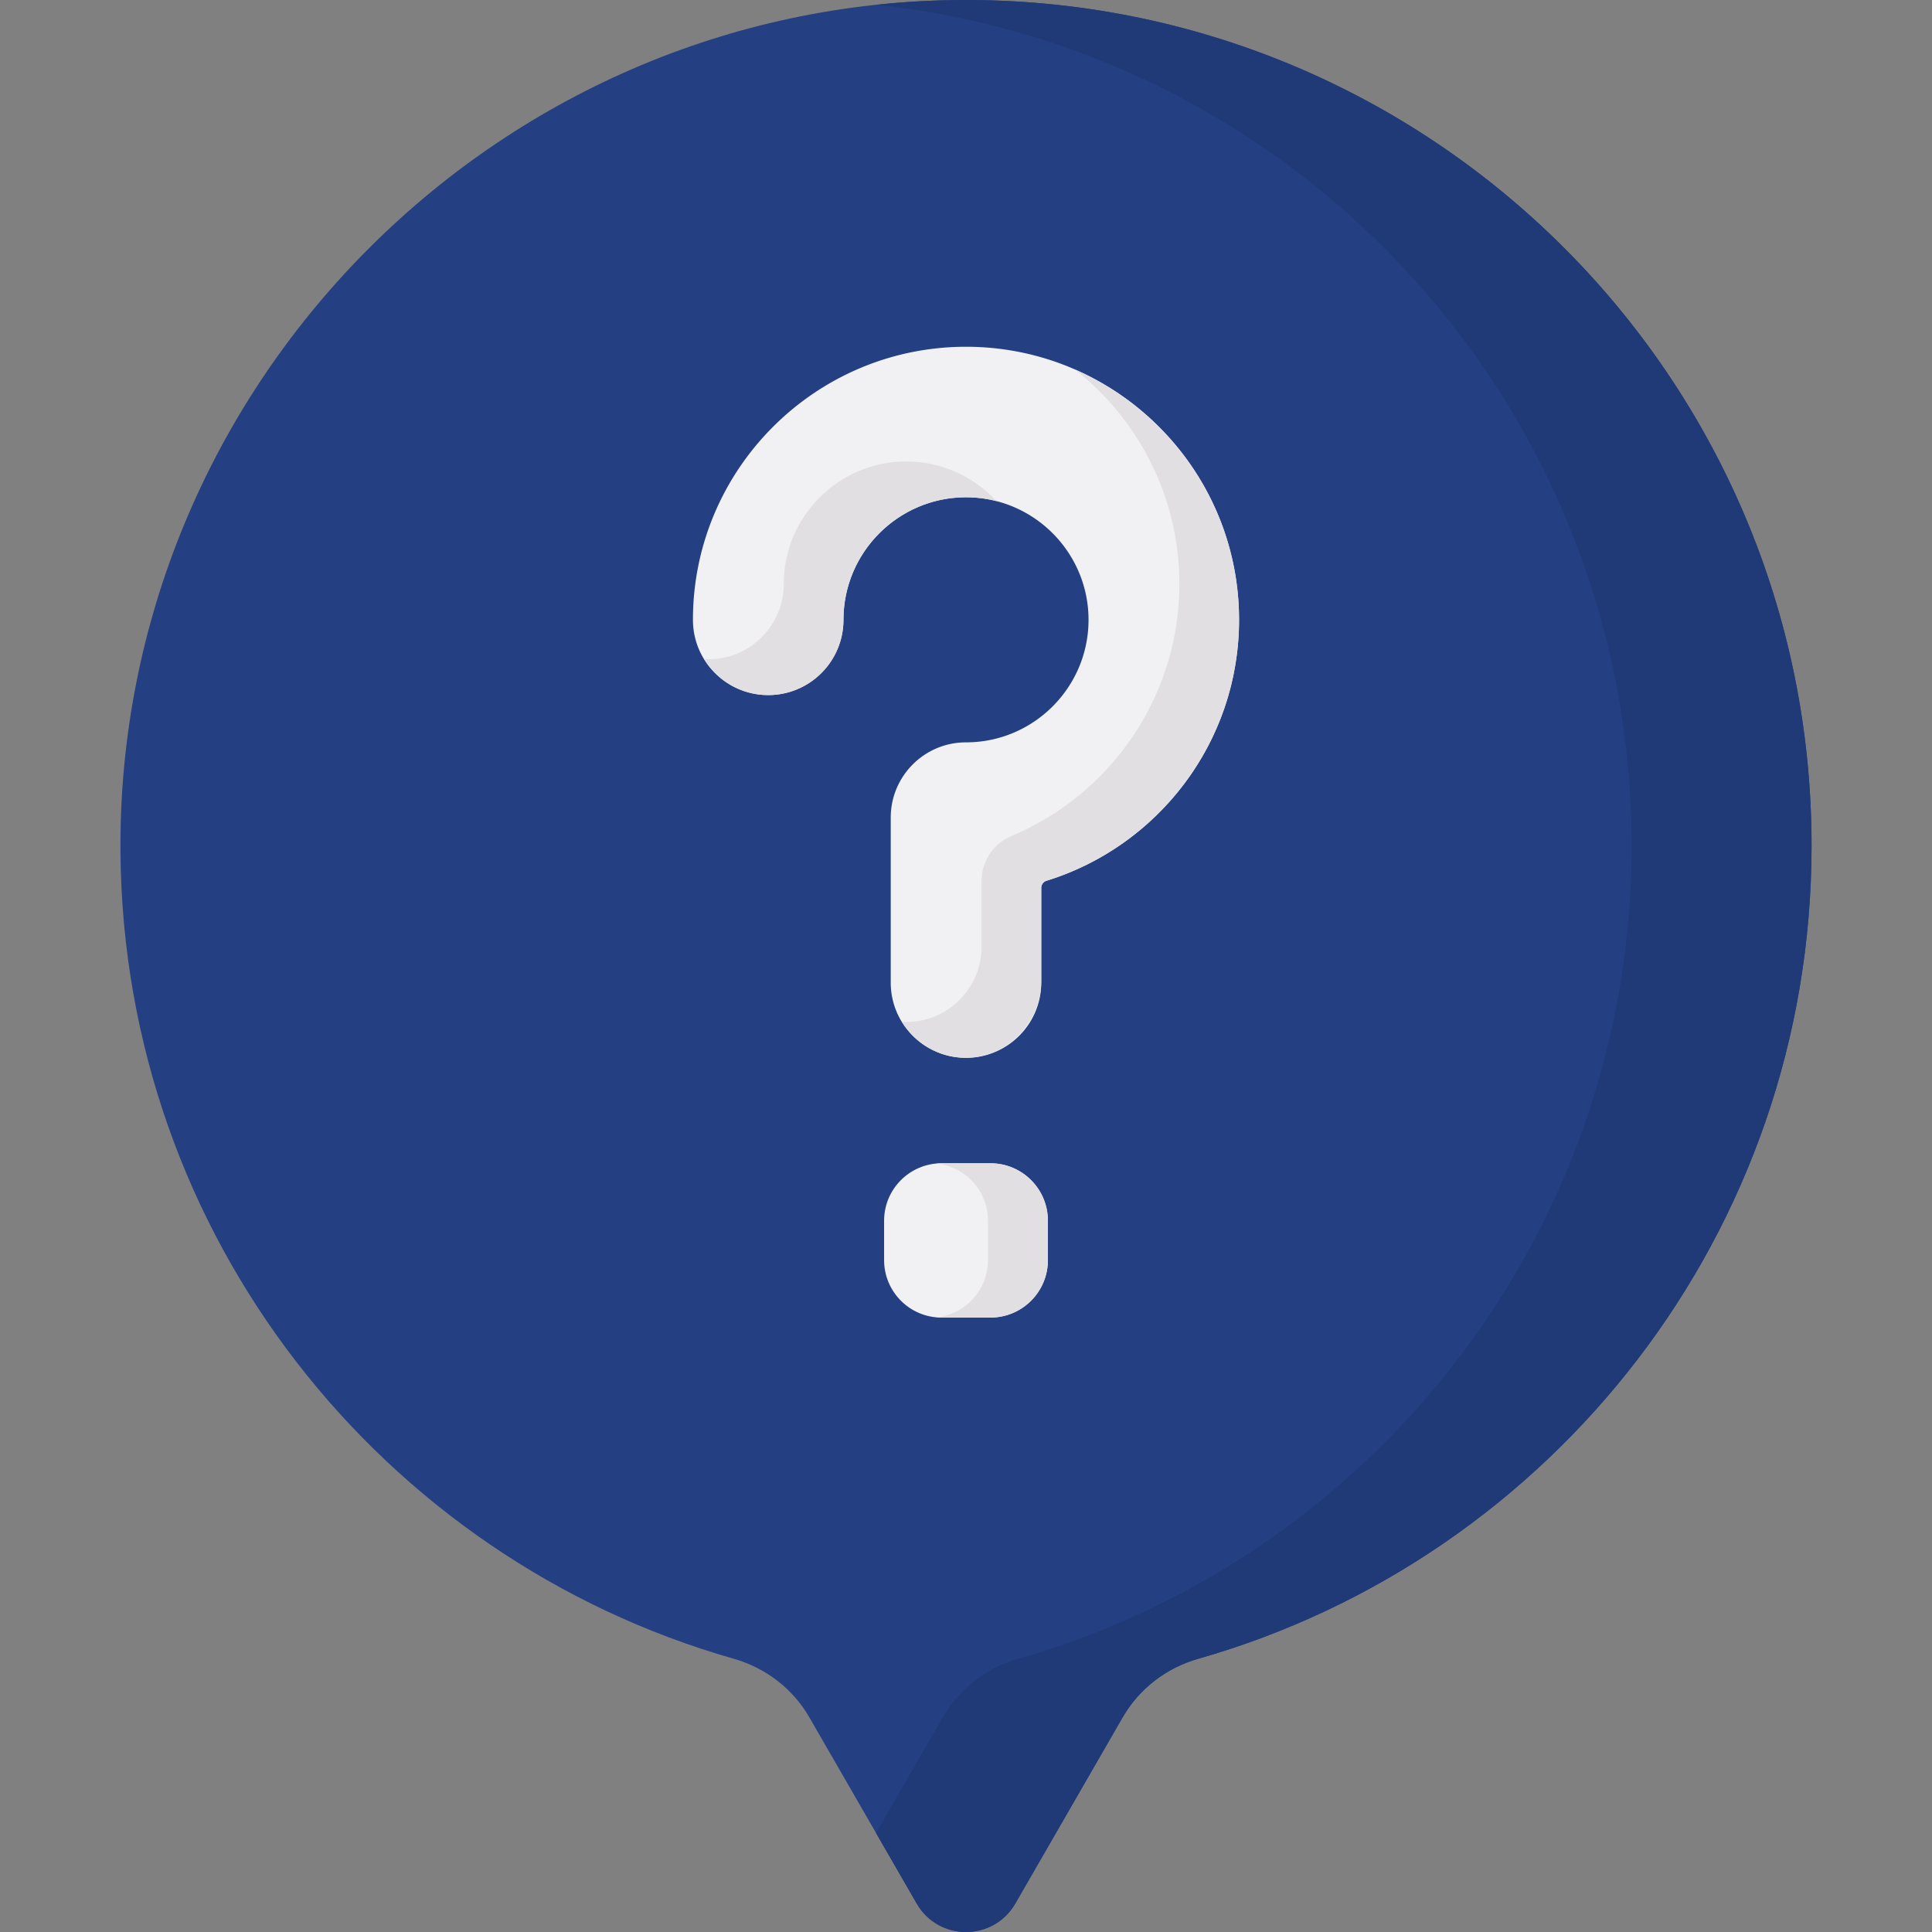
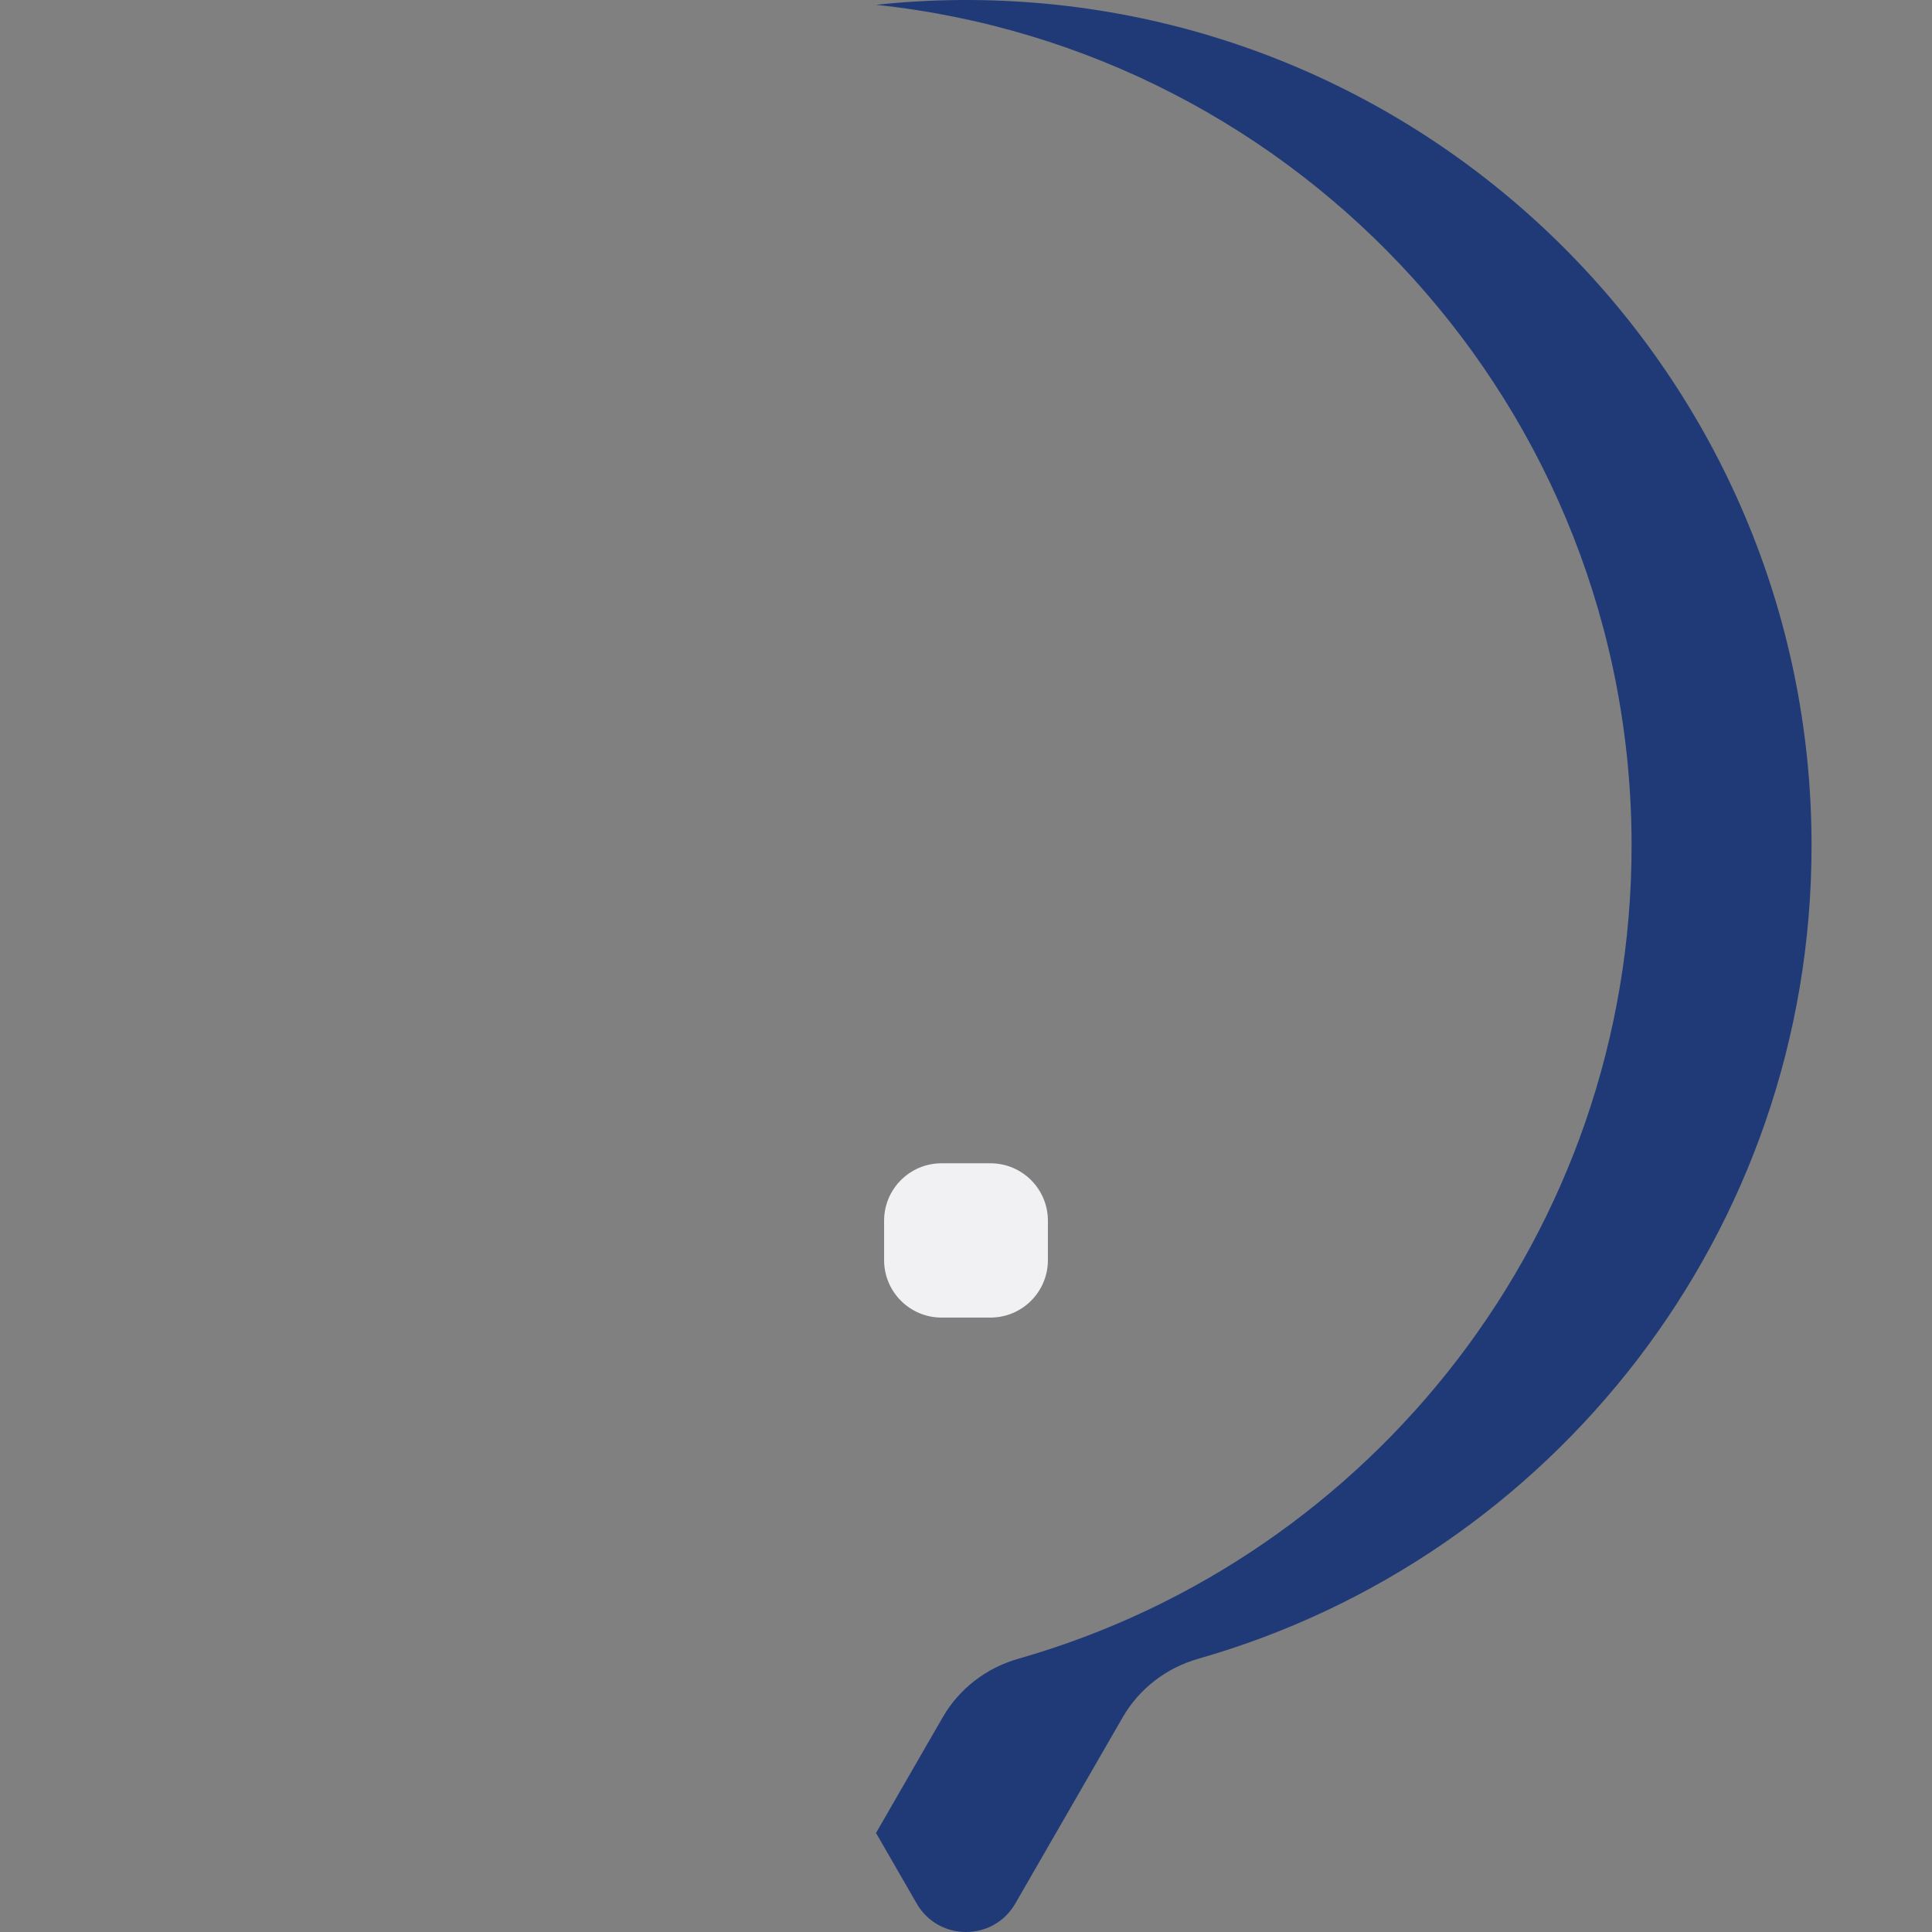
<svg xmlns="http://www.w3.org/2000/svg" width="512" height="512" x="0" y="0" viewBox="0 0 512 512" style="enable-background:new 0 0 512 512" xml:space="preserve" class="">
  <rect x="0" y="0" width="512" height="512" fill="#808080" stroke="none" />
  <g>
-     <path fill="#244082" d="M480.082 224.082C480.082 99.784 378.878-.877 254.376.006 131.008.88 30.869 102.676 31.926 226.043c.87 101.552 69.298 186.974 162.53 213.548 8.433 2.404 15.64 7.914 20.02 15.51l28.455 49.349c5.805 10.067 20.333 10.067 26.138 0l28.455-49.35c4.378-7.593 11.58-13.104 20.009-15.506 93.836-26.741 162.549-113.096 162.549-215.512z" data-original="#d82e3d" opacity="1" class="" />
    <path fill="#203a78" d="M254.376.006c-7.498.053-14.908.486-22.217 1.267 112.539 11.912 200.227 107.112 200.227 222.81 0 102.416-68.713 188.77-162.549 215.511-8.429 2.402-15.631 7.913-20.009 15.506l-17.676 30.656 10.779 18.694c5.805 10.067 20.334 10.067 26.138 0l28.455-49.35c4.378-7.593 11.58-13.104 20.009-15.506 93.836-26.741 162.549-113.095 162.549-215.511C480.082 99.784 378.878-.876 254.376.006z" data-original="#b93333" class="" opacity="1" />
    <path fill="#f1f1f4" d="M262.478 349.171h-12.956c-8.41 0-15.227-6.818-15.227-15.228v-10.436c0-8.41 6.818-15.227 15.227-15.227h12.956c8.41 0 15.227 6.818 15.227 15.227v10.436c0 8.411-6.817 15.228-15.227 15.228z" data-original="#f1f1f4" class="" />
-     <path fill="#e2dfe2" d="M262.478 308.28h-12.956c-.495 0-.982.028-1.465.074 7.722.737 13.763 7.238 13.763 15.154v10.436c0 7.915-6.041 14.416-13.763 15.153.482.046.97.074 1.465.074h12.956c8.41 0 15.227-6.818 15.227-15.228v-10.436c0-8.409-6.817-15.227-15.227-15.227z" data-original="#e2dfe2" class="" />
-     <path fill="#f1f1f4" d="M255.999 280.334c-11.015 0-19.945-8.93-19.945-19.945v-43.712c0-11.015 8.93-19.945 19.945-19.945 17.907 0 32.474-14.568 32.474-32.473 0-17.907-14.568-32.474-32.474-32.474s-32.473 14.568-32.473 32.474c0 11.015-8.93 19.945-19.945 19.945s-19.945-8.93-19.945-19.945c0-39.902 32.462-72.365 72.364-72.365s72.365 32.463 72.365 72.365c0 32.478-21.505 60.027-51.026 69.154a1.977 1.977 0 0 0-1.393 1.888v25.089c-.001 11.014-8.931 19.944-19.947 19.944z" data-original="#f1f1f4" class="" />
    <g fill="#e2dfe2">
-       <path d="M255.999 131.784c2.787 0 5.493.354 8.076 1.017-5.939-6.459-14.453-10.515-23.899-10.515-17.906 0-32.473 14.568-32.473 32.474 0 11.015-8.93 19.945-19.945 19.945-.398 0-.787-.037-1.18-.06 3.505 5.725 9.799 9.557 17.003 9.557 11.015 0 19.945-8.93 19.945-19.945 0-17.905 14.568-32.473 32.473-32.473zM284.897 97.932c16.817 13.263 27.644 33.798 27.644 56.828 0 30.037-18.394 55.858-44.511 66.789-4.805 2.011-7.908 6.738-7.908 11.947v17.394c0 11.015-8.93 19.945-19.945 19.945-.398 0-.787-.037-1.18-.059 3.471 5.668 9.675 9.482 16.791 9.556 11.087.116 20.157-9.345 20.157-20.432v-24.6c0-.867.565-1.632 1.393-1.888 29.521-9.126 51.026-36.676 51.026-69.154 0-29.631-17.91-55.147-43.467-66.326z" fill="#e2dfe2" data-original="#e2dfe2" class="" />
-     </g>
+       </g>
  </g>
</svg>